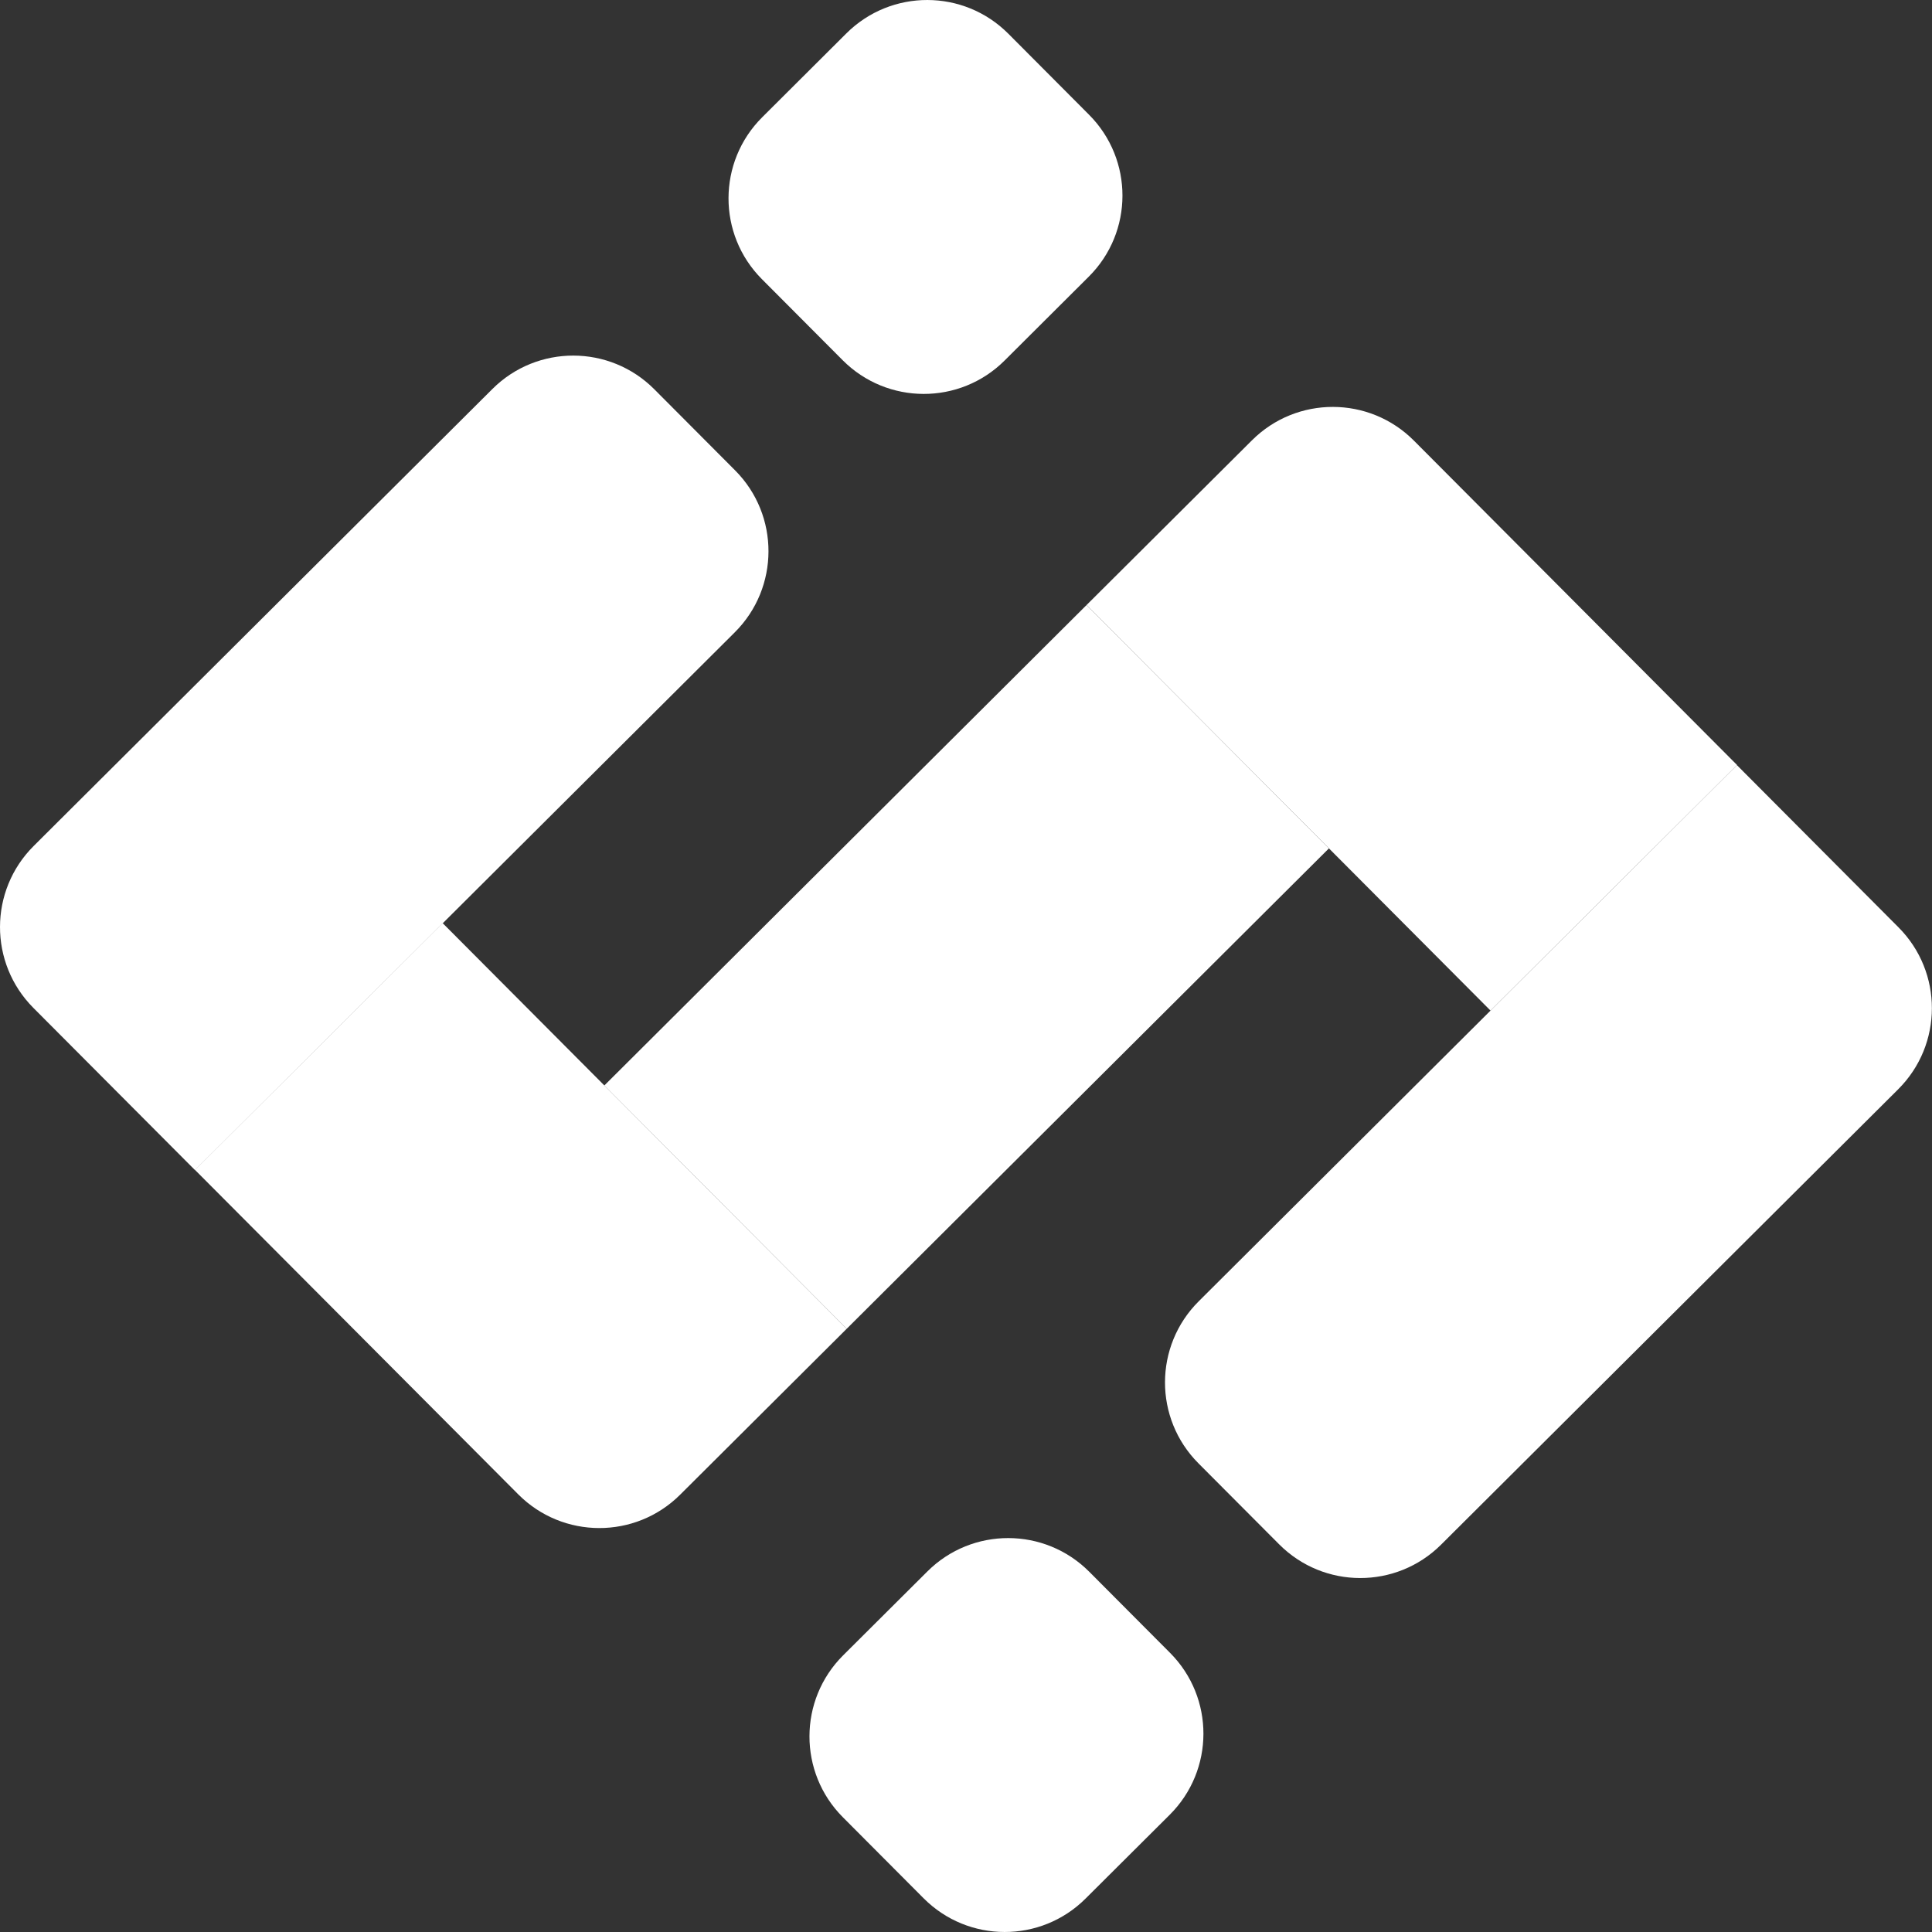
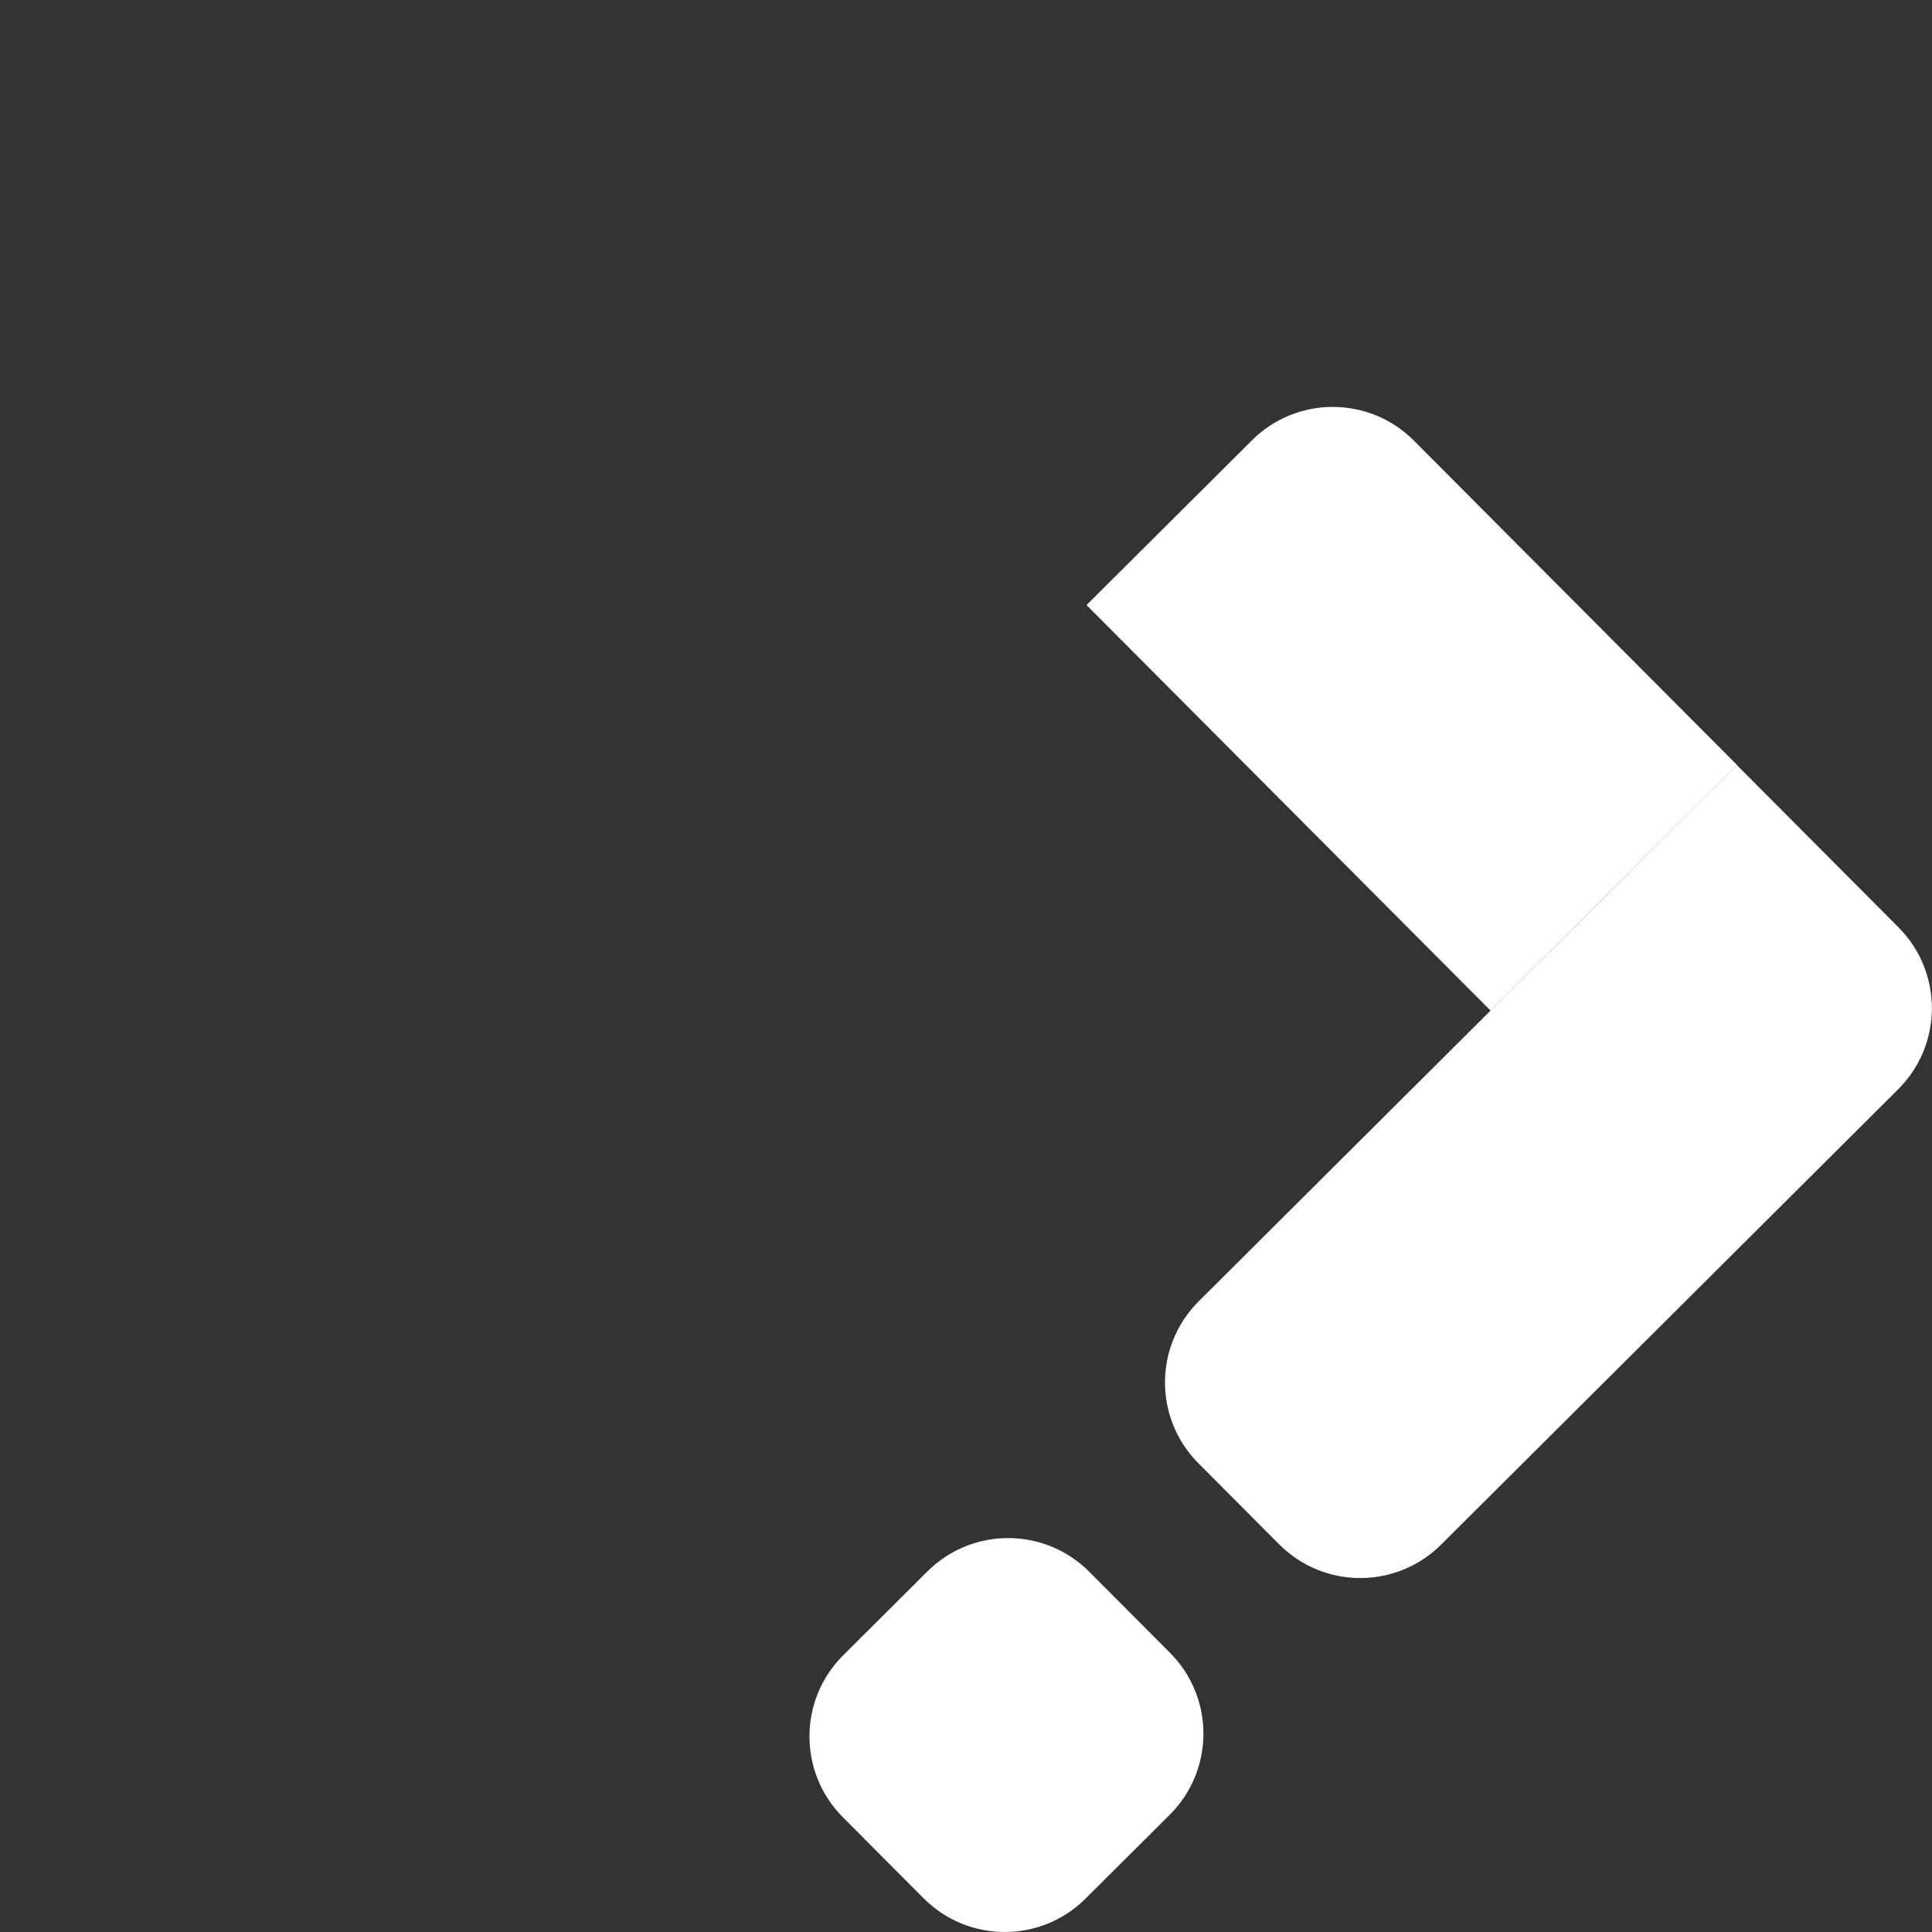
<svg xmlns="http://www.w3.org/2000/svg" width="39" height="39" viewBox="0 0 39 39" fill="none">
  <rect x="0" y="0" width="39" height="39" fill="#333333" stroke="none" />
  <g id="Vector">
-     <path d="M0.674 20.346C-0.227 19.441 -0.224 17.978 0.68 17.077L9.94 7.852C10.844 6.951 12.308 6.954 13.208 7.858L14.839 9.495C15.74 10.399 15.737 11.863 14.833 12.764L3.936 23.62L0.674 20.346Z" fill="white" />
-     <path d="M3.936 23.616L8.936 18.635L17.092 26.823L13.73 30.172C12.826 31.073 11.363 31.07 10.462 30.166L3.936 23.616Z" fill="white" />
    <path d="M21.933 12.214L25.273 8.888C26.177 7.987 27.64 7.99 28.541 8.894L35.065 15.443L30.088 20.4L21.933 12.214Z" fill="white" />
-     <path d="M12.199 21.912L21.933 12.214L26.826 17.126L17.092 26.823L12.199 21.912Z" fill="white" />
    <path d="M24.191 29.538C23.29 28.633 23.293 27.17 24.197 26.269L35.062 15.445L38.324 18.72C39.225 19.624 39.222 21.087 38.318 21.988L29.09 31.181C28.186 32.082 26.723 32.079 25.822 31.175L24.191 29.538Z" fill="white" />
    <path d="M17.014 36.683C16.113 35.779 16.116 34.316 17.02 33.415L18.72 31.722C19.624 30.821 21.087 30.824 21.988 31.728L23.619 33.365C24.52 34.269 24.517 35.732 23.613 36.633L21.913 38.326C21.009 39.227 19.546 39.224 18.645 38.32L17.014 36.683Z" fill="white" />
-     <path d="M15.38 5.635C14.479 4.731 14.482 3.268 15.386 2.367L17.085 0.674C17.99 -0.227 19.453 -0.224 20.354 0.68L21.985 2.317C22.885 3.221 22.883 4.685 21.978 5.585L20.279 7.278C19.375 8.179 17.912 8.176 17.011 7.272L15.38 5.635Z" fill="white" />
  </g>
</svg>